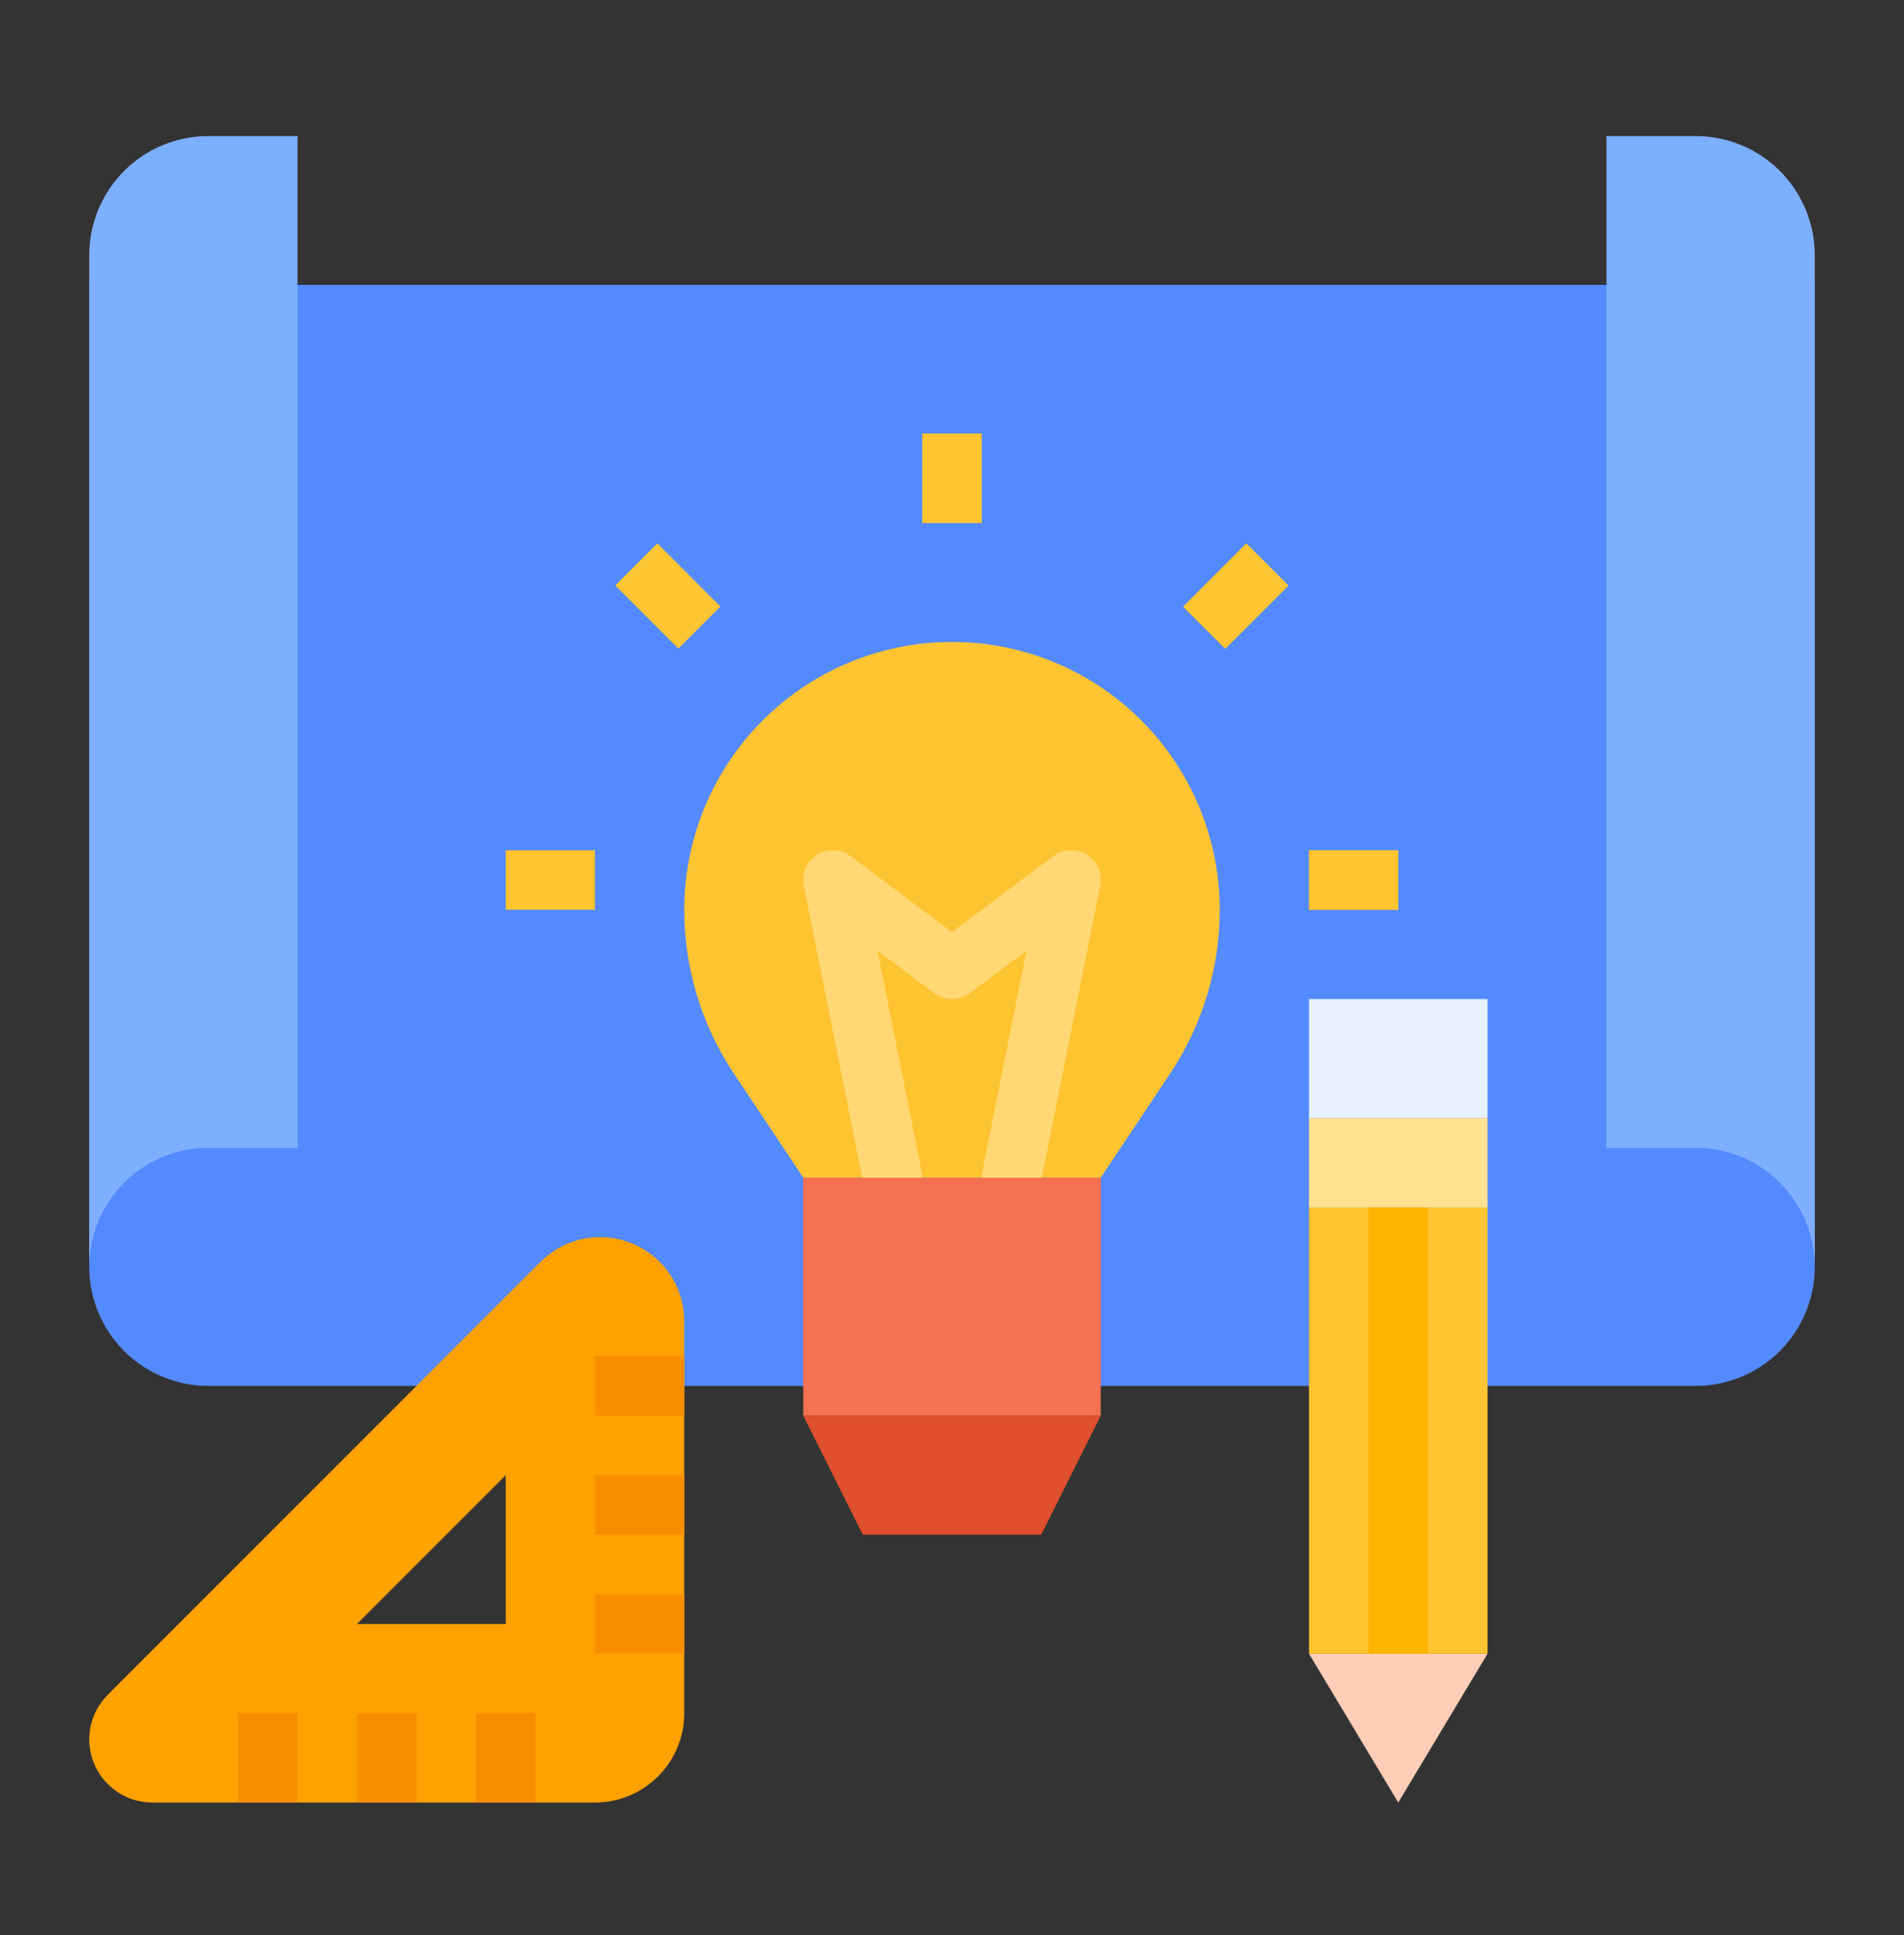
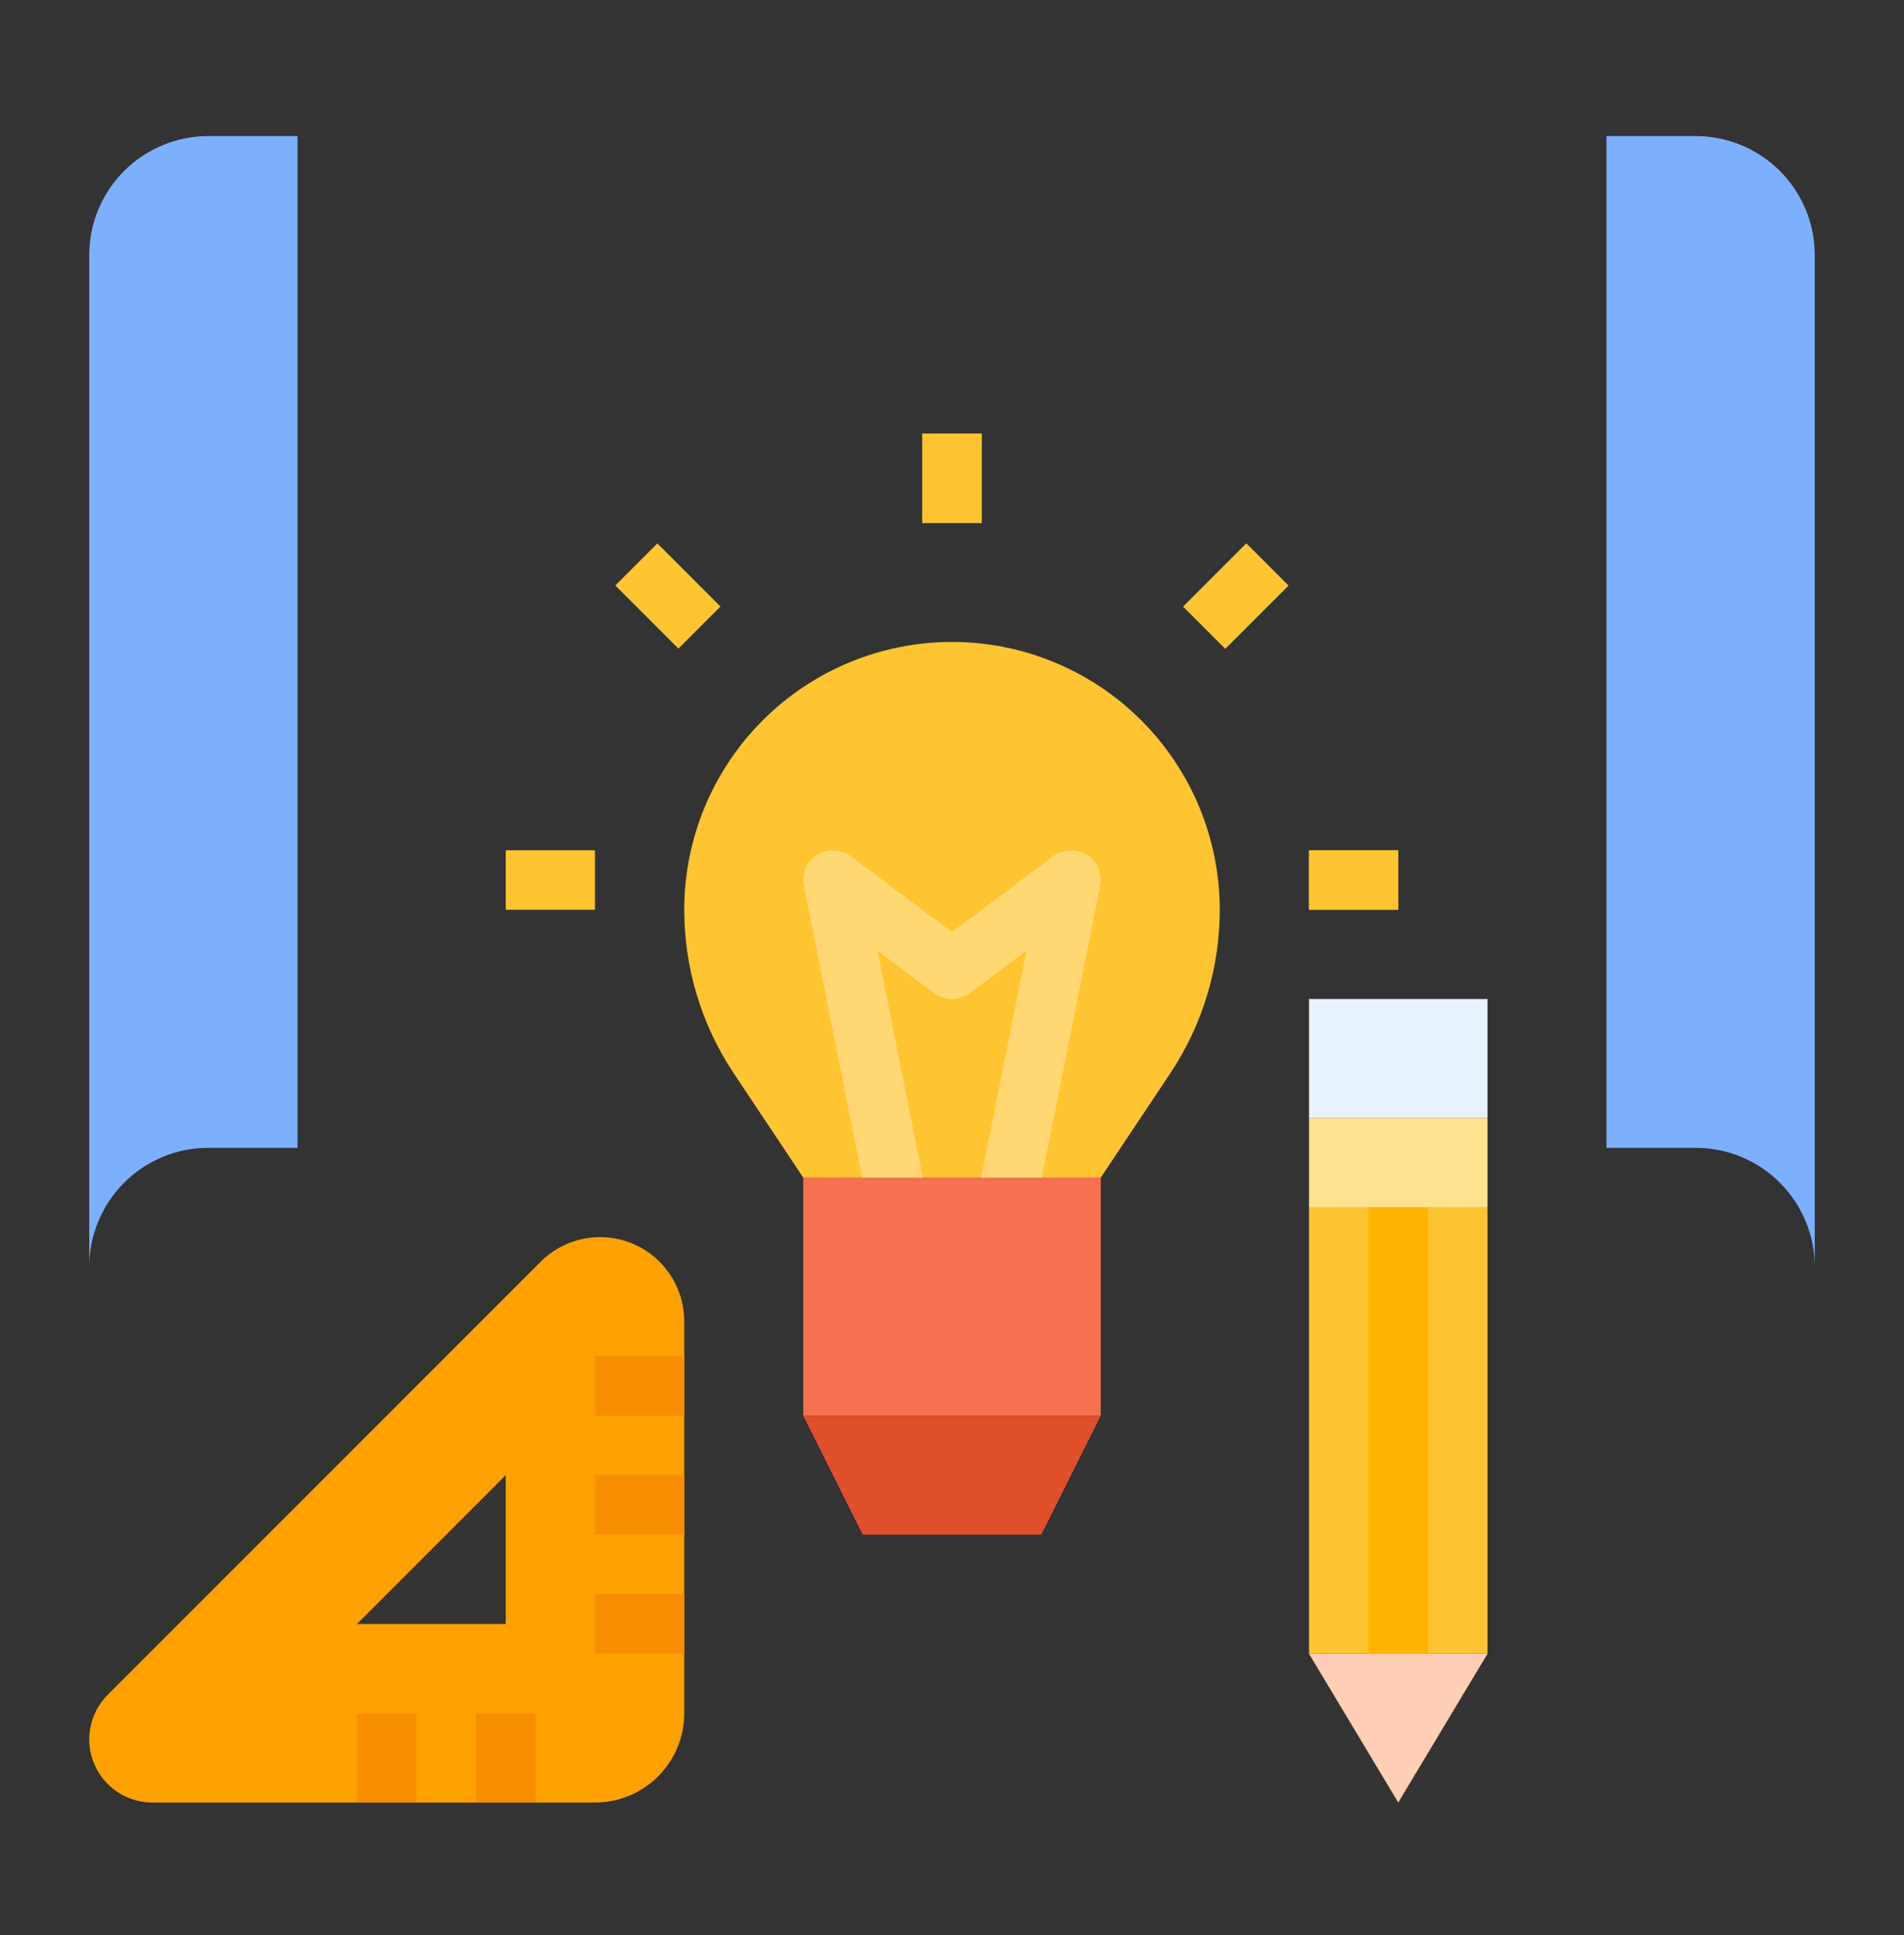
<svg xmlns="http://www.w3.org/2000/svg" width="62" height="63" viewBox="0 0 62 63" fill="none">
  <rect x="0" y="0" width="62" height="63" fill="#333333" stroke="none" />
-   <path d="M55.219 45.117C56.246 45.117 57.232 44.709 57.959 43.982C58.685 43.255 59.094 42.27 59.094 41.242V9.273H2.906V41.242C2.906 42.27 3.315 43.255 4.041 43.982C4.768 44.709 5.754 45.117 6.781 45.117H55.219Z" fill="#548AFF" />
  <path d="M59.094 41.242C59.094 40.215 58.685 39.229 57.959 38.502C57.232 37.775 56.246 37.367 55.219 37.367H52.312V4.43H55.219C56.246 4.43 57.232 4.838 57.959 5.565C58.685 6.291 59.094 7.277 59.094 8.305V41.242Z" fill="#7DAFFF" />
  <path d="M2.906 41.242C2.906 40.215 3.315 39.229 4.041 38.502C4.768 37.775 5.754 37.367 6.781 37.367H9.688V4.43H6.781C5.754 4.43 4.768 4.838 4.041 5.565C3.315 6.291 2.906 7.277 2.906 8.305V41.242Z" fill="#7DAFFF" />
  <path d="M26.156 38.336H35.844V46.086H26.156V38.336Z" fill="#F5714F" />
  <path d="M39.719 29.617C39.719 31.512 39.158 33.365 38.107 34.942L35.844 38.336H26.156L23.893 34.942C22.842 33.365 22.281 31.512 22.281 29.617C22.281 27.305 23.2 25.087 24.835 23.452C26.47 21.817 28.688 20.898 31 20.898C33.312 20.898 35.53 21.817 37.165 23.452C38.8 25.087 39.719 27.305 39.719 29.617Z" fill="#FFC431" />
  <path d="M35.824 28.838L33.926 38.336H31.949L33.428 30.944L31.581 32.33C31.413 32.455 31.209 32.523 31 32.523C30.79 32.523 30.587 32.455 30.419 32.33L28.572 30.944L30.049 38.336H28.076L26.176 28.838C26.137 28.646 26.157 28.447 26.235 28.266C26.312 28.086 26.442 27.933 26.608 27.828C26.774 27.724 26.968 27.672 27.164 27.68C27.36 27.688 27.549 27.756 27.706 27.873L31 30.344L34.294 27.873C34.451 27.756 34.64 27.688 34.836 27.68C35.032 27.672 35.226 27.724 35.392 27.828C35.558 27.933 35.688 28.086 35.765 28.266C35.843 28.447 35.863 28.646 35.824 28.838Z" fill="#FFD873" />
  <path d="M26.156 46.086L28.094 49.961H33.906L35.844 46.086H26.156Z" fill="#E04F2B" />
  <path d="M19.541 40.273C19.181 40.273 18.825 40.344 18.493 40.482C18.16 40.62 17.858 40.822 17.604 41.076L3.508 55.172C3.221 55.459 3.025 55.825 2.946 56.224C2.866 56.622 2.907 57.036 3.063 57.411C3.218 57.787 3.482 58.108 3.82 58.333C4.157 58.559 4.555 58.68 4.961 58.68H19.375C19.757 58.68 20.135 58.605 20.487 58.459C20.84 58.312 21.16 58.098 21.43 57.828C21.7 57.559 21.914 57.238 22.06 56.886C22.206 56.533 22.281 56.155 22.281 55.773V43.014C22.281 42.654 22.21 42.297 22.073 41.965C21.935 41.633 21.733 41.33 21.479 41.076C21.224 40.822 20.922 40.62 20.59 40.482C20.257 40.344 19.901 40.273 19.541 40.273ZM16.469 52.867H11.625L16.469 48.023V52.867Z" fill="#FFA100" />
-   <path d="M7.75 55.773H9.688V58.68H7.75V55.773Z" fill="#F78E00" />
  <path d="M11.625 55.773H13.562V58.68H11.625V55.773Z" fill="#F78E00" />
  <path d="M15.5 55.773H17.438V58.68H15.5V55.773Z" fill="#F78E00" />
  <path d="M19.375 44.148H22.281V46.086H19.375V44.148Z" fill="#F78E00" />
  <path d="M19.375 48.023H22.281V49.961H19.375V48.023Z" fill="#F78E00" />
  <path d="M19.375 51.898H22.281V53.836H19.375V51.898Z" fill="#F78E00" />
  <path d="M48.438 53.836L45.531 58.68L42.625 53.836H48.438Z" fill="#FFCEB6" />
  <path d="M42.625 32.523H48.438V36.398H42.625V32.523Z" fill="#E8F2FF" />
  <path d="M42.625 39.305H48.438V53.836H42.625V39.305Z" fill="#FFC431" />
  <path d="M42.625 36.398H48.438V39.305H42.625V36.398Z" fill="#FFE28F" />
  <path d="M44.562 39.305H46.5V53.836H44.562V39.305Z" fill="#FFB401" />
  <path d="M30.031 14.117H31.969V17.023H30.031V14.117Z" fill="#FFC431" />
  <path d="M20.036 19.059L21.406 17.689L23.46 19.744L22.091 21.113L20.036 19.059Z" fill="#FFC431" />
  <path d="M30.031 14.117H31.969V17.023H30.031V14.117Z" fill="#FFC431" />
  <path d="M38.529 19.748L40.584 17.693L41.954 19.063L39.899 21.117L38.529 19.748Z" fill="#FFC431" />
  <path d="M38.529 19.748L40.584 17.693L41.954 19.063L39.899 21.117L38.529 19.748Z" fill="#FFC431" />
  <path d="M42.625 27.68H45.531V29.617H42.625V27.68Z" fill="#FFC431" />
  <path d="M42.625 27.68H45.531V29.617H42.625V27.68Z" fill="#FFC431" />
  <path d="M16.469 27.68H19.375V29.617H16.469V27.68Z" fill="#FFC431" />
</svg>